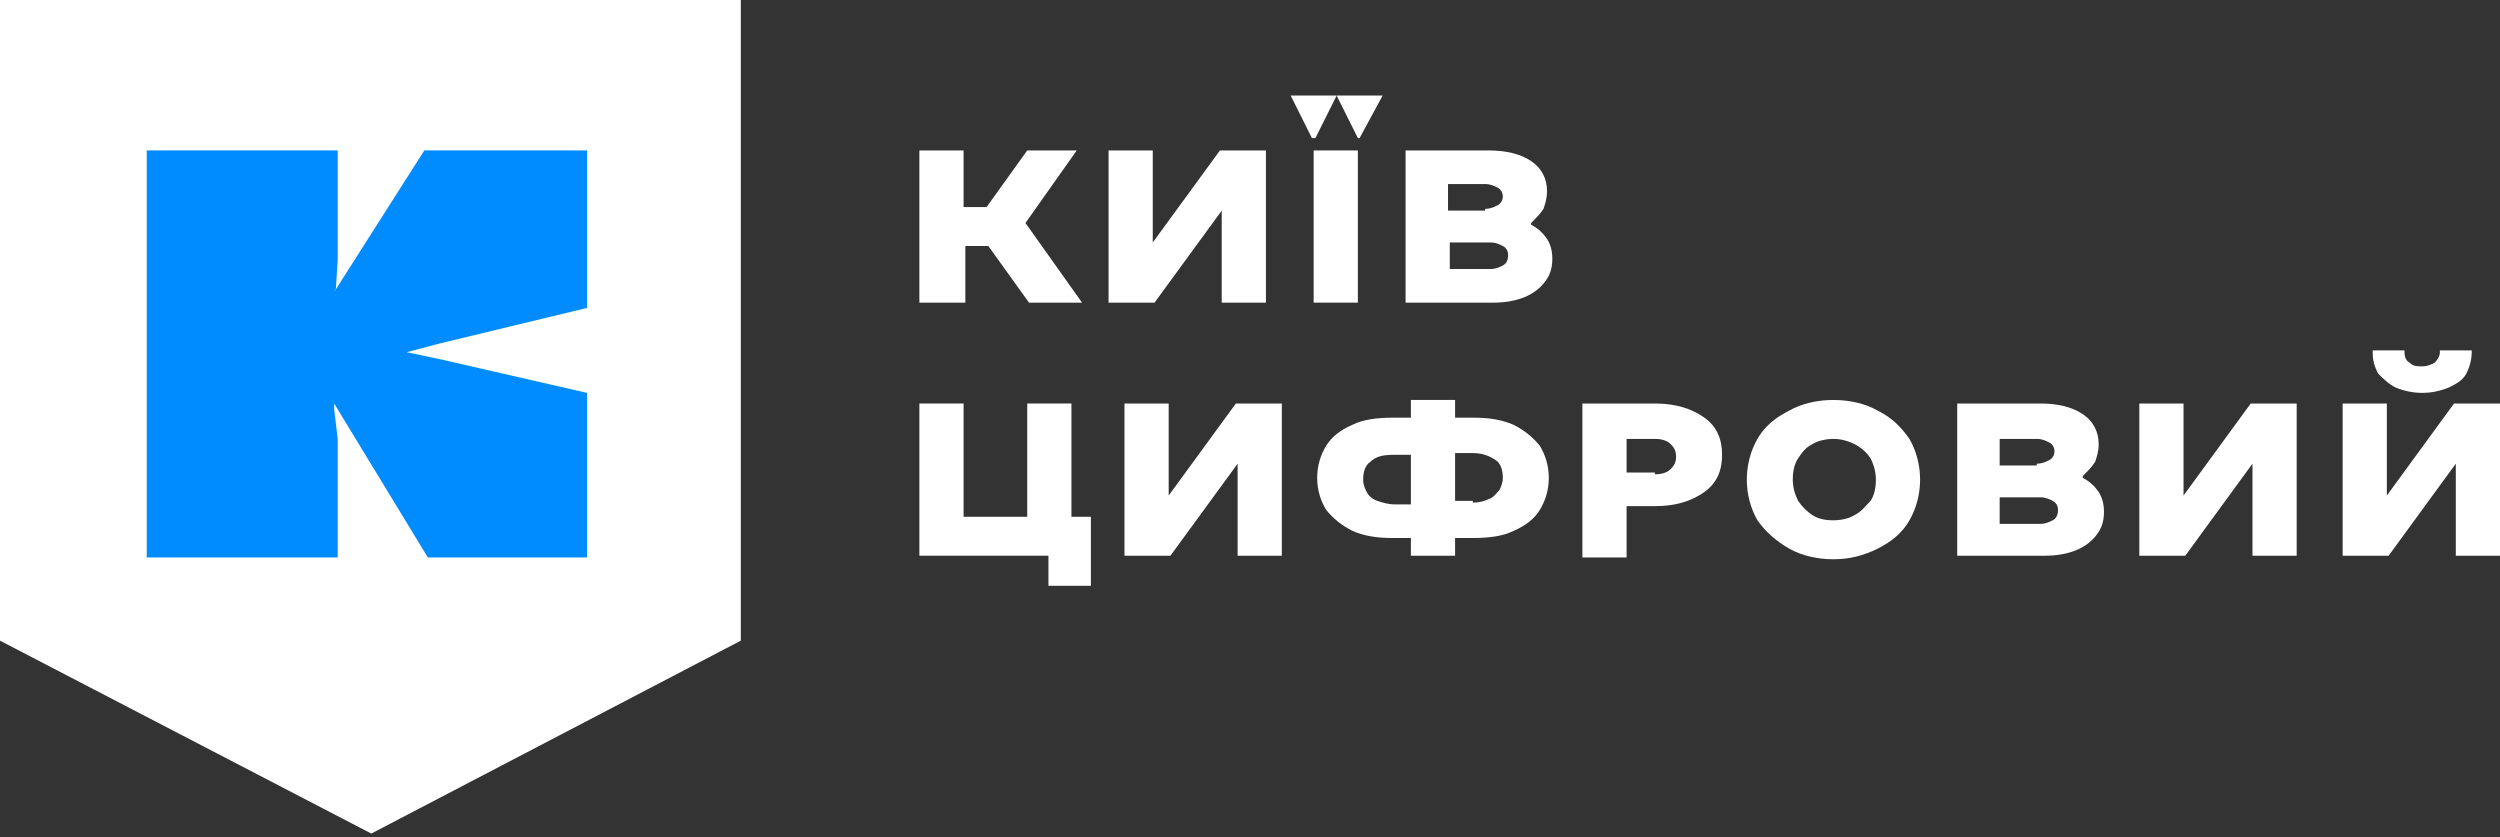
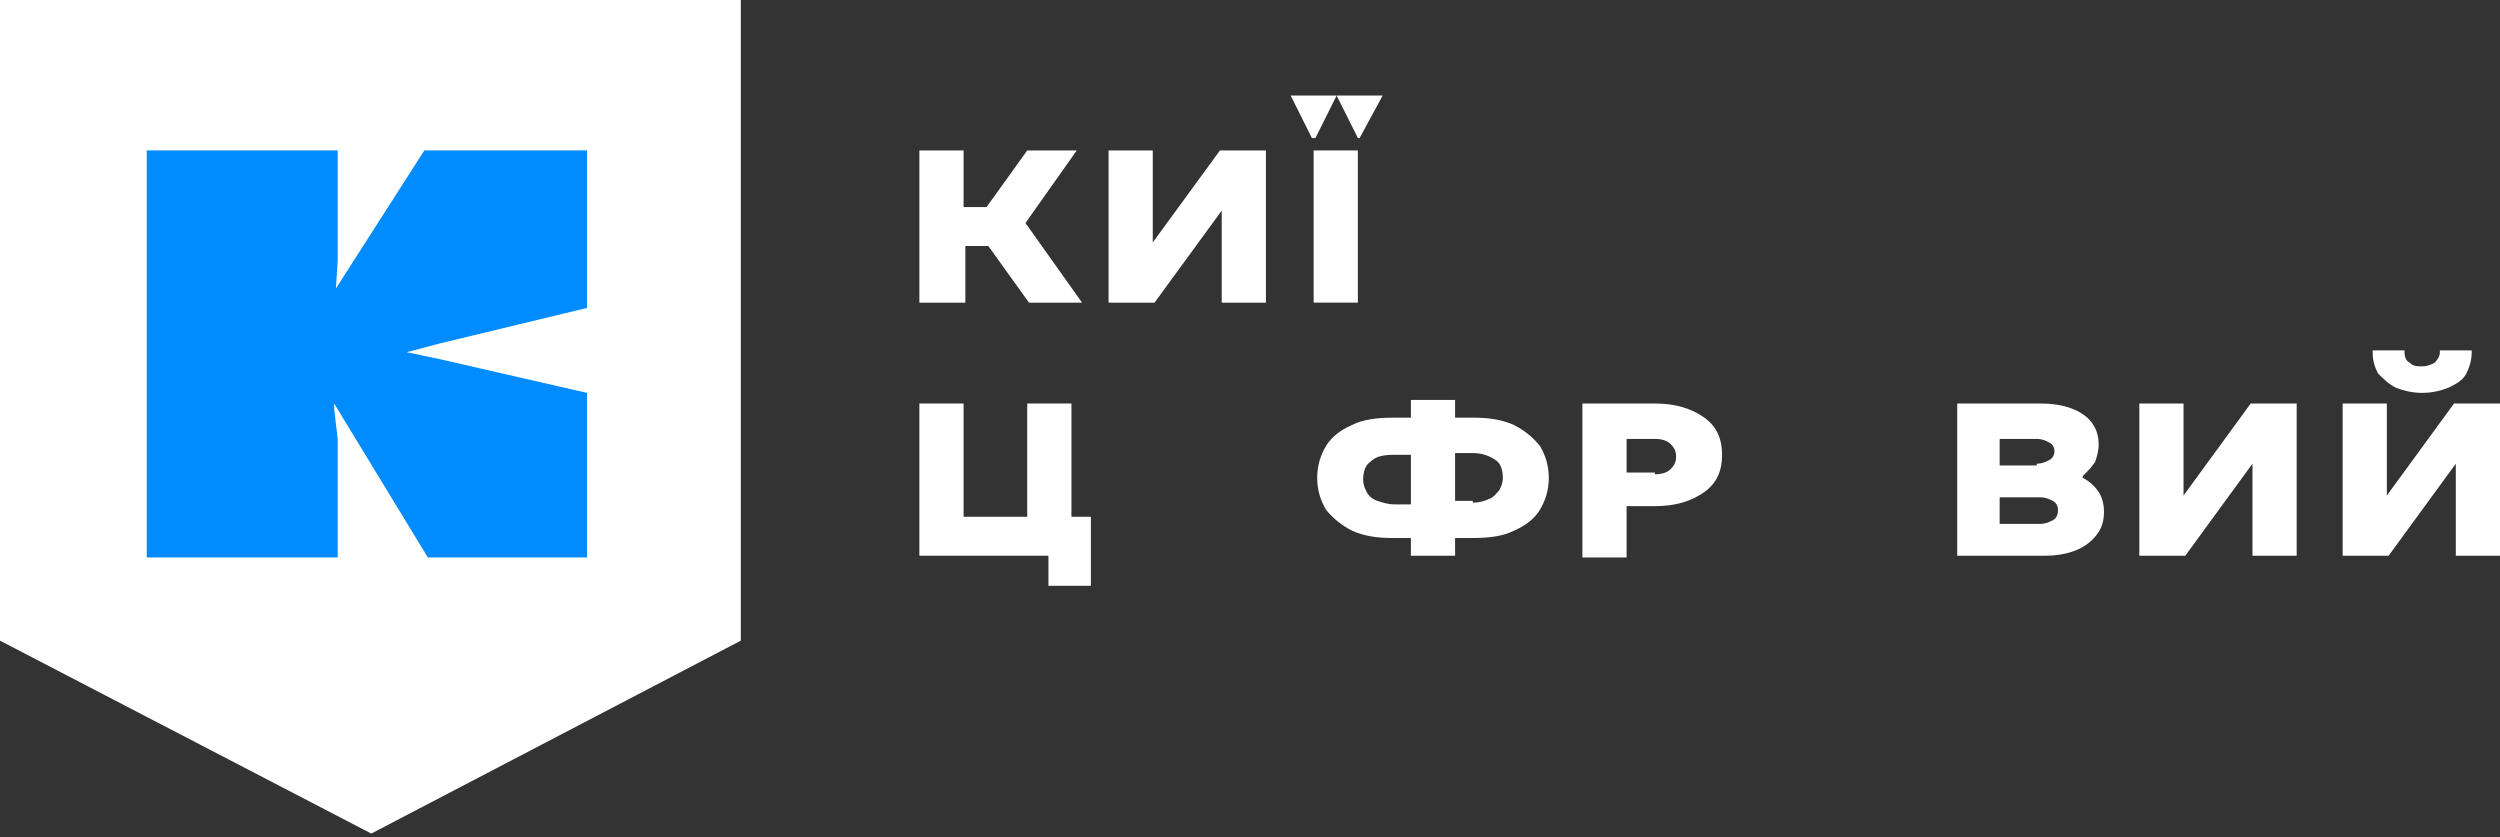
<svg xmlns="http://www.w3.org/2000/svg" width="221" height="74" viewBox="0 0 221 74" fill="none">
  <rect x="0" y="0" width="221" height="74" fill="#333333" stroke="none" />
  <path d="M65.487 56.634L32.822 73.687L0 56.634V0H65.487V56.634Z" fill="white" />
-   <path d="M51.889 27.222V13.298H37.51L29.539 25.814L29.695 25.501L29.852 22.998V13.298H12.972V49.281H29.852V38.799L29.539 36.139V35.67L37.822 49.281H51.889V34.731L38.916 31.759L35.947 31.133L38.916 30.351L51.889 27.222Z" fill="#008CFF" />
+   <path d="M51.889 27.222V13.298H37.51L29.695 25.501L29.852 22.998V13.298H12.972V49.281H29.852V38.799L29.539 36.139V35.67L37.822 49.281H51.889V34.731L38.916 31.759L35.947 31.133L38.916 30.351L51.889 27.222Z" fill="#008CFF" />
  <path d="M81.273 13.299H85.181V18.305H87.213L90.807 13.299H95.184L90.651 19.713L95.653 26.753H90.964L87.369 21.747H85.337V26.753H81.273V13.299Z" fill="white" />
  <path d="M97.997 13.299H101.904V21.434L107.844 13.299H111.907V26.753H108V18.618L102.061 26.753H97.997V13.299V13.299Z" fill="white" />
  <path d="M114.096 8.448H118.159L116.284 12.203H115.971L114.096 8.448Z" fill="white" />
  <path d="M120.034 13.299H116.127V26.753H120.034V13.299Z" fill="white" />
  <path d="M118.159 8.448H122.223L120.191 12.203H120.035L118.159 8.448Z" fill="white" />
-   <path d="M124.254 13.299H131.6C133.163 13.299 134.413 13.612 135.351 14.238C136.289 14.863 136.757 15.802 136.757 16.897C136.757 17.523 136.601 17.992 136.445 18.462C136.132 18.931 135.82 19.244 135.351 19.713V19.87C135.976 20.183 136.445 20.652 136.757 21.121C137.07 21.591 137.226 22.216 137.226 22.842C137.226 23.624 137.07 24.25 136.601 24.876C136.132 25.502 135.507 25.971 134.726 26.284C133.944 26.597 133.006 26.753 132.069 26.753H124.254V13.299ZM131.287 18.462C131.756 18.462 132.069 18.305 132.381 18.149C132.694 17.992 132.85 17.679 132.85 17.366C132.85 17.054 132.694 16.741 132.381 16.584C132.069 16.428 131.756 16.271 131.287 16.271H128.005V18.618H131.287V18.462ZM131.756 23.781C132.225 23.781 132.538 23.624 132.85 23.468C133.163 23.311 133.319 22.999 133.319 22.529C133.319 22.216 133.163 21.904 132.85 21.747C132.538 21.591 132.225 21.434 131.756 21.434H128.161V23.781H131.756V23.781Z" fill="white" />
  <path d="M92.839 49.124H81.273V35.67H85.181V45.683H90.807V35.67H94.715V45.683H96.434V51.784H92.683V49.124H92.839Z" fill="white" />
-   <path d="M99.403 35.67H103.311V43.805L109.25 35.67H113.313V49.124H109.406V40.989L103.467 49.124H99.403V35.67V35.67Z" fill="white" />
  <path d="M124.723 47.56H123.16C121.753 47.56 120.659 47.404 119.565 46.935C118.628 46.465 117.846 45.84 117.221 45.057C116.752 44.275 116.439 43.336 116.439 42.241C116.439 41.146 116.752 40.207 117.221 39.425C117.69 38.643 118.471 38.017 119.565 37.548C120.503 37.078 121.753 36.922 123.16 36.922H124.723V35.357H128.63V36.922H130.193C131.6 36.922 132.694 37.078 133.788 37.548C134.726 38.017 135.507 38.643 136.133 39.425C136.601 40.207 136.914 41.146 136.914 42.241C136.914 43.336 136.601 44.275 136.133 45.057C135.664 45.84 134.882 46.465 133.788 46.935C132.85 47.404 131.6 47.56 130.193 47.56H128.63V49.125H124.723V47.56ZM124.723 44.431V40.207H123.16C122.222 40.207 121.597 40.364 121.128 40.833C120.659 41.146 120.503 41.772 120.503 42.398C120.503 42.867 120.659 43.18 120.816 43.493C120.972 43.806 121.285 44.118 121.753 44.275C122.222 44.431 122.691 44.588 123.316 44.588H124.723V44.431ZM130.193 44.431C130.819 44.431 131.287 44.275 131.6 44.118C132.069 43.962 132.225 43.649 132.538 43.336C132.694 43.023 132.85 42.711 132.85 42.241C132.85 41.615 132.694 40.99 132.225 40.677C131.756 40.364 131.131 40.051 130.193 40.051H128.63V44.275H130.193V44.431Z" fill="white" />
  <path d="M140.04 35.67H146.292C148.167 35.67 149.574 36.139 150.668 36.922C151.762 37.704 152.231 38.799 152.231 40.207C152.231 41.615 151.762 42.71 150.668 43.492C149.574 44.275 148.167 44.744 146.292 44.744H143.791V49.281H139.884V35.67H140.04ZM146.292 41.928C146.917 41.928 147.386 41.771 147.698 41.459C148.011 41.146 148.167 40.833 148.167 40.363C148.167 39.894 148.011 39.581 147.698 39.268C147.386 38.955 146.917 38.799 146.292 38.799H143.791V41.771H146.292V41.928Z" fill="white" />
-   <path d="M162.077 49.438C160.671 49.438 159.264 49.125 158.17 48.499C157.076 47.873 156.138 47.091 155.357 45.996C154.732 44.901 154.419 43.649 154.419 42.398C154.419 41.146 154.732 39.894 155.357 38.799C155.982 37.704 156.92 36.922 158.17 36.296C159.264 35.67 160.671 35.357 162.077 35.357C163.484 35.357 164.891 35.67 165.985 36.296C167.235 36.922 168.017 37.704 168.798 38.799C169.423 39.894 169.736 41.146 169.736 42.398C169.736 43.649 169.423 44.901 168.798 45.996C168.173 47.091 167.235 47.873 165.985 48.499C164.734 49.125 163.484 49.438 162.077 49.438ZM162.077 45.996C162.703 45.996 163.484 45.84 163.953 45.527C164.578 45.214 164.891 44.744 165.36 44.275C165.672 43.806 165.828 43.18 165.828 42.398C165.828 41.772 165.672 41.146 165.36 40.52C165.047 40.051 164.578 39.581 163.953 39.269C163.328 38.956 162.703 38.799 162.077 38.799C161.452 38.799 160.671 38.956 160.202 39.269C159.577 39.581 159.264 40.051 158.951 40.52C158.639 40.99 158.483 41.615 158.483 42.398C158.483 43.023 158.639 43.649 158.951 44.275C159.264 44.744 159.733 45.214 160.202 45.527C160.671 45.84 161.296 45.996 162.077 45.996Z" fill="white" />
  <path d="M173.019 35.67H180.364C181.927 35.67 183.178 35.983 184.115 36.609C185.053 37.234 185.522 38.173 185.522 39.268C185.522 39.894 185.366 40.363 185.209 40.833C184.897 41.302 184.584 41.615 184.115 42.084V42.241C184.741 42.554 185.209 43.023 185.522 43.492C185.835 43.962 185.991 44.587 185.991 45.213C185.991 45.995 185.835 46.621 185.366 47.247C184.897 47.873 184.272 48.342 183.49 48.655C182.709 48.968 181.771 49.124 180.833 49.124H173.019V35.67ZM180.052 40.989C180.521 40.989 180.833 40.833 181.146 40.676C181.458 40.52 181.615 40.207 181.615 39.894C181.615 39.581 181.458 39.268 181.146 39.112C180.833 38.955 180.521 38.799 180.052 38.799H176.77V41.146H180.052V40.989ZM180.364 46.308C180.833 46.308 181.146 46.152 181.458 45.995C181.771 45.839 181.927 45.526 181.927 45.057C181.927 44.744 181.771 44.431 181.458 44.275C181.146 44.118 180.833 43.962 180.364 43.962H176.77V46.308H180.364Z" fill="white" />
  <path d="M189.116 35.67H193.024V43.805L198.963 35.67H203.026V49.124H199.119V40.989L193.18 49.124H189.116V35.67Z" fill="white" />
  <path d="M207.09 35.67H210.997V43.805L216.936 35.67H221V49.125H217.093V40.989L211.154 49.125H207.09V35.67ZM214.123 34.731C213.342 34.731 212.56 34.575 211.779 34.262C211.153 33.949 210.685 33.48 210.216 33.01C209.903 32.385 209.747 31.915 209.747 31.133V30.977H212.56V31.133C212.56 31.602 212.716 31.915 213.029 32.072C213.342 32.385 213.654 32.385 214.123 32.385C214.592 32.385 214.905 32.228 215.217 32.072C215.53 31.759 215.686 31.446 215.686 31.133V30.977H218.499V31.133C218.499 31.759 218.343 32.385 218.03 33.01C217.718 33.636 217.093 33.949 216.467 34.262C215.686 34.575 214.905 34.731 214.123 34.731Z" fill="white" />
</svg>